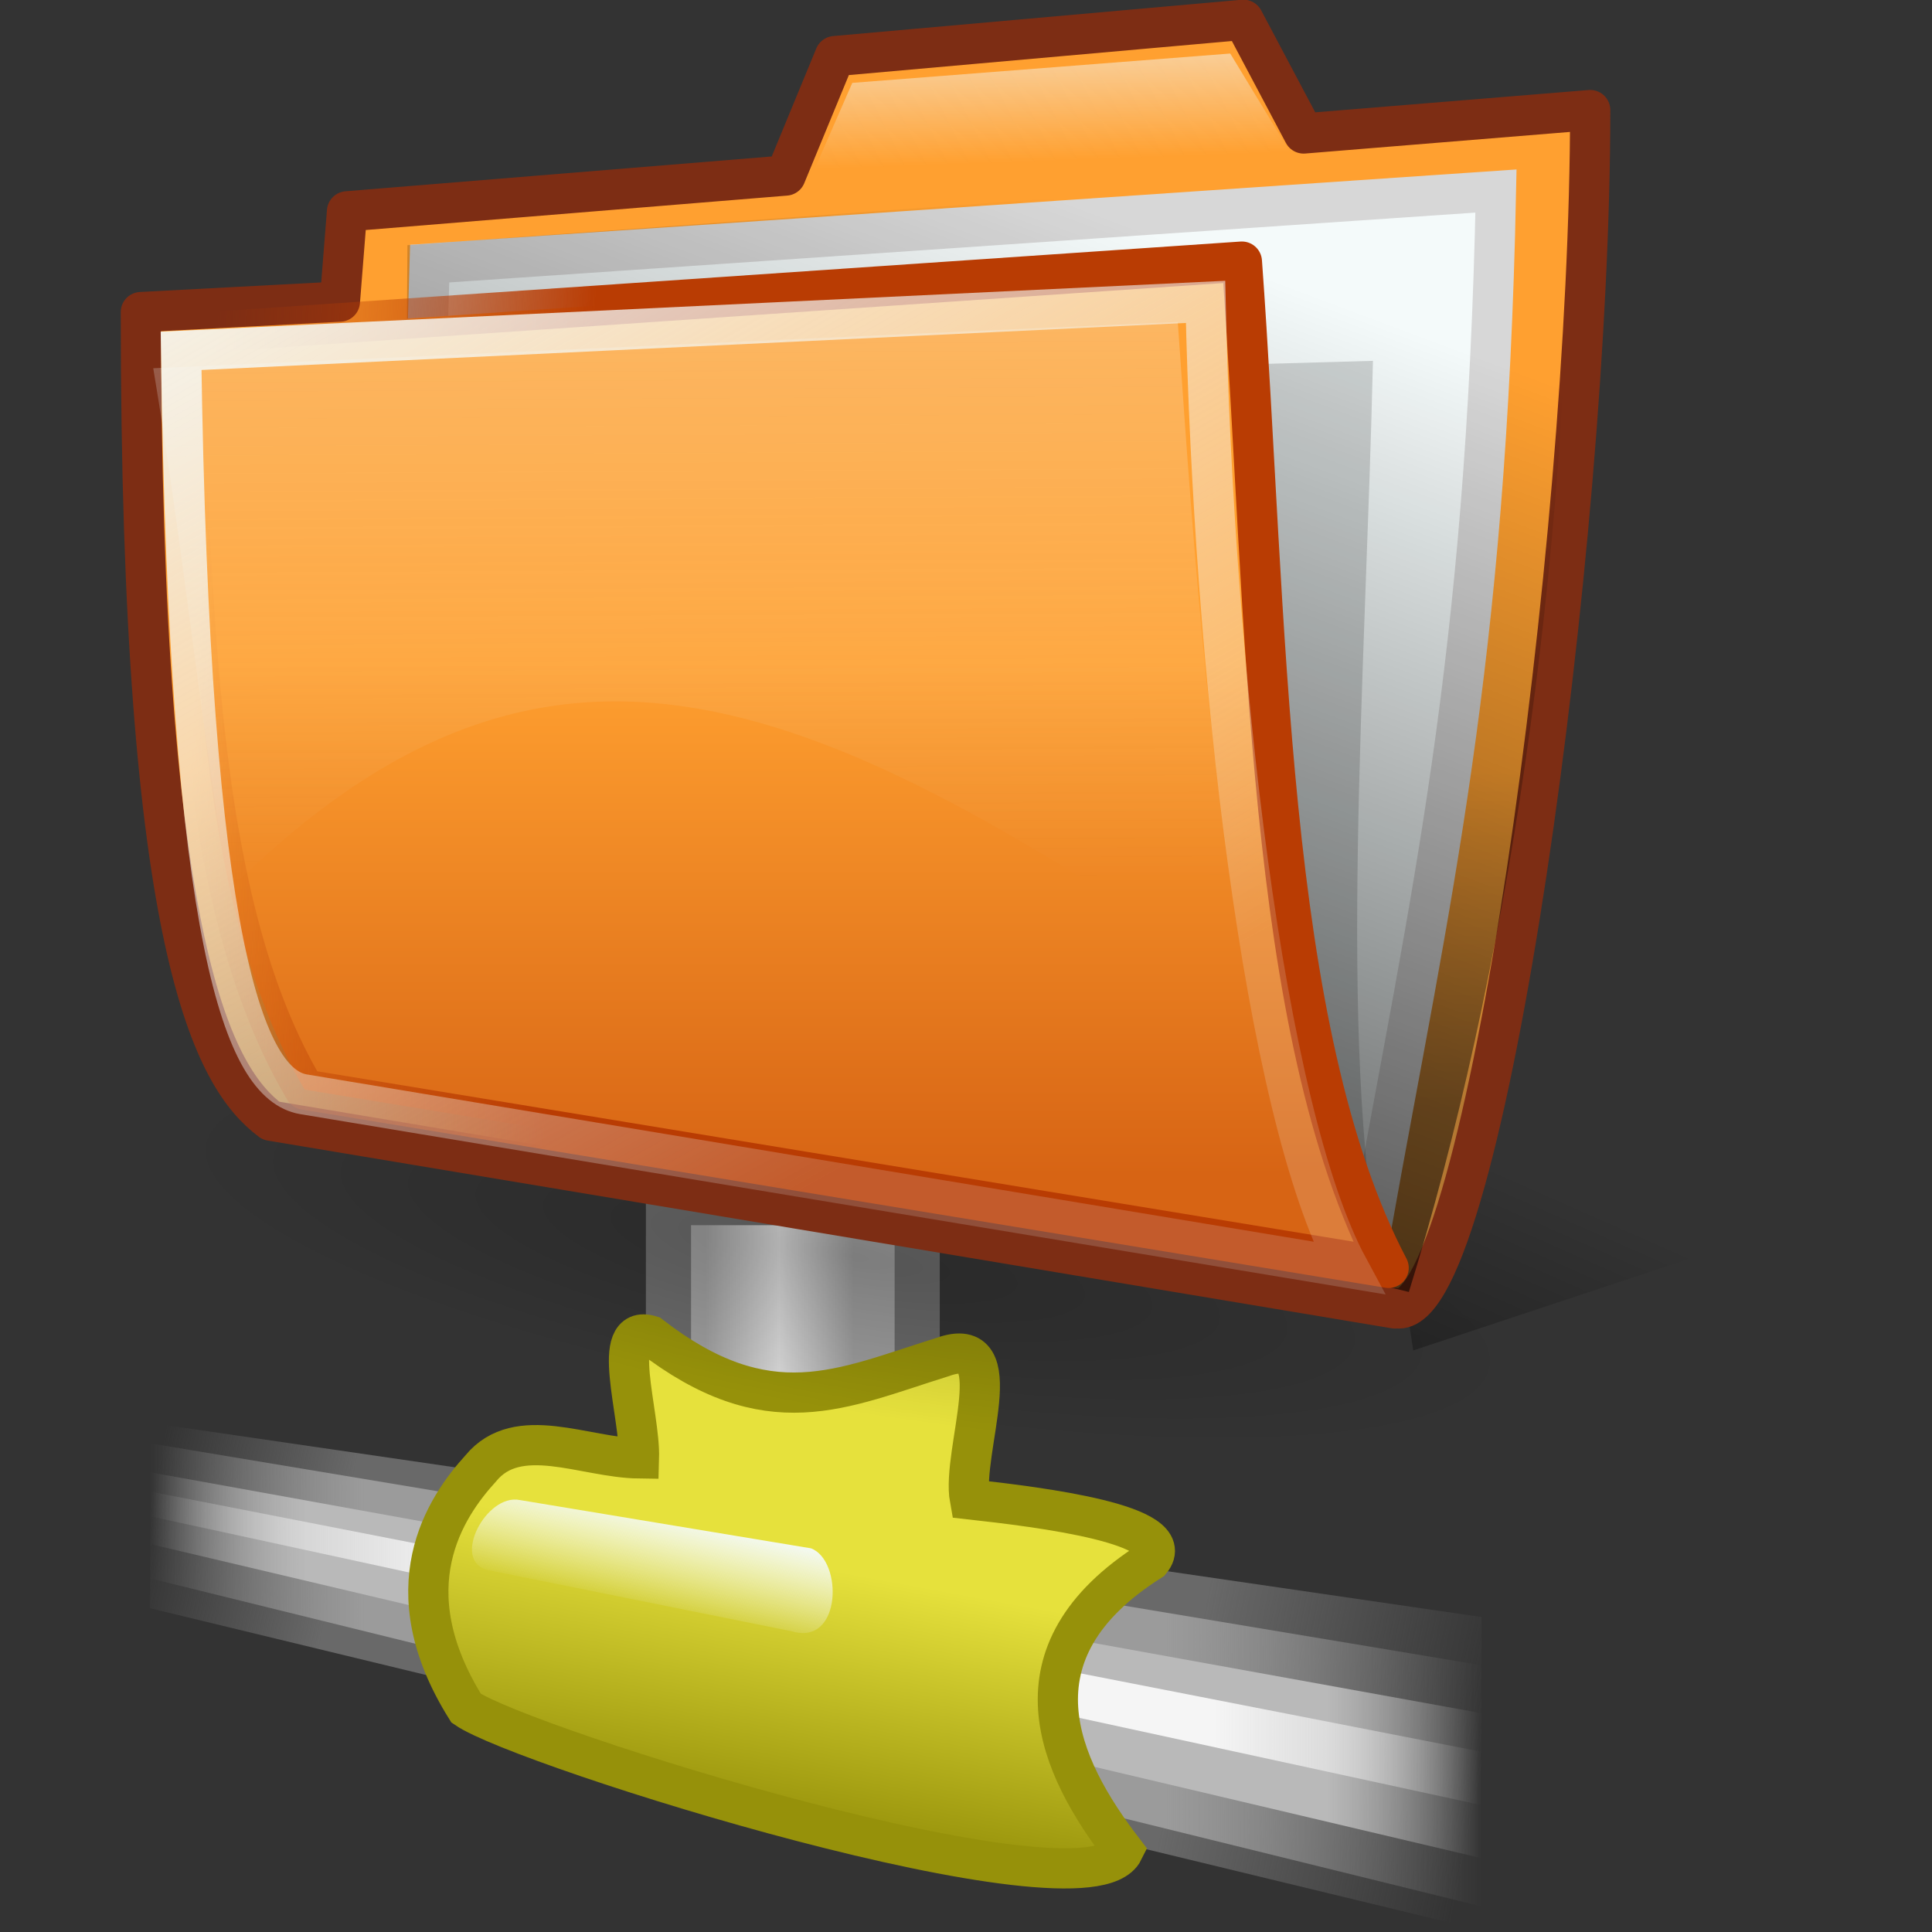
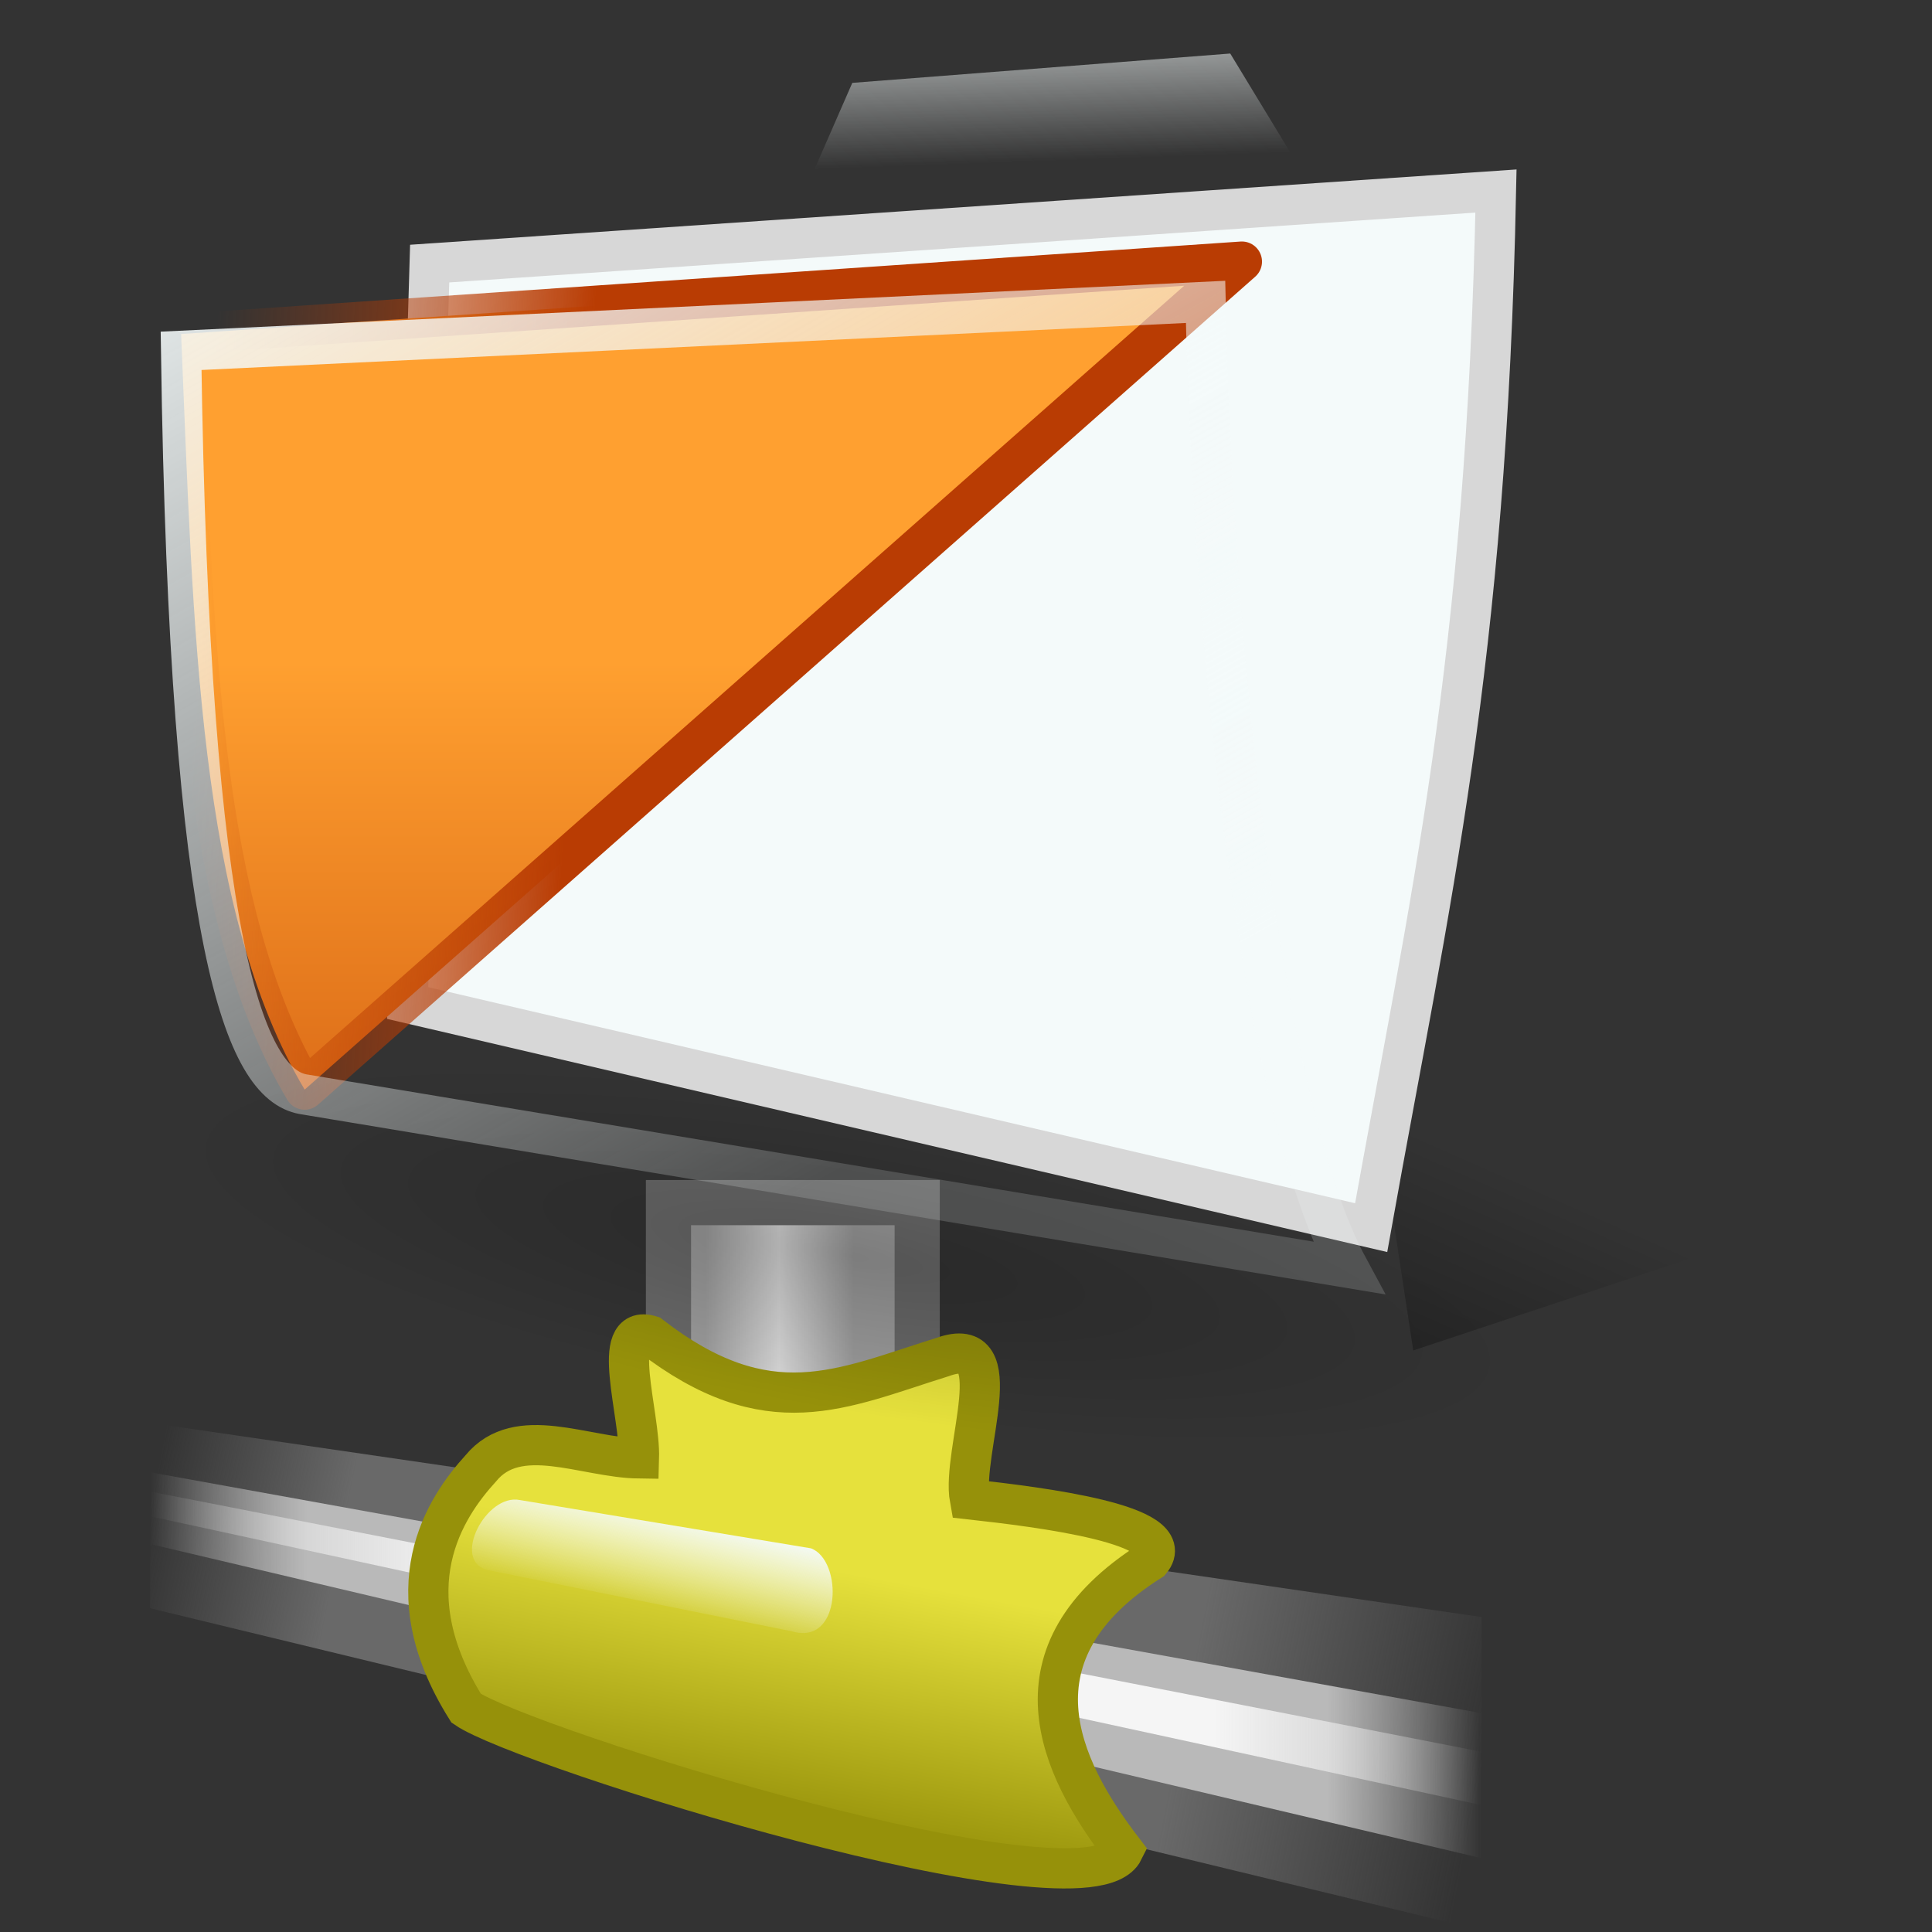
<svg xmlns="http://www.w3.org/2000/svg" xmlns:ns1="http://sodipodi.sourceforge.net/DTD/sodipodi-0.dtd" xmlns:ns2="http://www.inkscape.org/namespaces/inkscape" xmlns:xlink="http://www.w3.org/1999/xlink" ns1:docname="folder-remote.svg" ns2:version="0.47 r22583" ns1:version="0.32" id="svg2" height="48" width="48" version="1.0">
  <rect width="100%" height="100%" fill="#333333" stroke="none" />
  <ns1:namedview ns2:window-y="22" ns2:window-x="72" ns2:window-height="536" ns2:window-width="823" ns2:current-layer="layer1" ns2:document-units="px" ns2:cy="16.79899" ns2:cx="14.071068" ns2:zoom="2" ns2:pageshadow="2" ns2:pageopacity="0.0" borderopacity="1.0" bordercolor="#666666" pagecolor="#ffffff" id="base" showborder="true" ns2:showpageshadow="false" showgrid="false" width="48px" height="48px" ns2:window-maximized="0" />
  <defs id="defs3">
    <ns2:perspective id="perspective99" ns2:persp3d-origin="24 : 16 : 1" ns2:vp_z="48 : 24 : 1" ns2:vp_y="0 : 1000 : 0" ns2:vp_x="0 : 24 : 1" ns1:type="inkscape:persp3d" />
    <linearGradient id="linearGradient3827" ns2:collect="always">
      <stop id="stop3829" offset="0" style="stop-color:white;stop-opacity:1;" />
      <stop id="stop3831" offset="1" style="stop-color:white;stop-opacity:0;" />
    </linearGradient>
    <linearGradient id="linearGradient3817" ns2:collect="always">
      <stop id="stop3819" offset="0" style="stop-color:#e2d240;stop-opacity:1;" />
      <stop id="stop3821" offset="1" style="stop-color:#99870b;stop-opacity:1" />
    </linearGradient>
    <linearGradient id="linearGradient2914">
      <stop id="stop2916" offset="0" style="stop-color:#f7f7f7;stop-opacity:0;" />
      <stop style="stop-color:#f7f7f7;stop-opacity:1;" offset="0.237" id="stop2922" />
      <stop id="stop2924" offset="0.799" style="stop-color:#f7f7f7;stop-opacity:1;" />
      <stop id="stop2918" offset="1" style="stop-color:#f7f7f7;stop-opacity:0;" />
    </linearGradient>
    <linearGradient id="linearGradient2902">
      <stop id="stop2904" offset="0" style="stop-color:#959595;stop-opacity:0;" />
      <stop style="stop-color:#959595;stop-opacity:1;" offset="0.161" id="stop2910" />
      <stop id="stop2912" offset="0.763" style="stop-color:#959595;stop-opacity:1;" />
      <stop id="stop2906" offset="1" style="stop-color:#959595;stop-opacity:0;" />
    </linearGradient>
    <linearGradient id="linearGradient2890">
      <stop id="stop2892" offset="0" style="stop-color:#b4b4b4;stop-opacity:0;" />
      <stop style="stop-color:#b4b4b4;stop-opacity:1;" offset="0.118" id="stop2898" />
      <stop id="stop2900" offset="0.884" style="stop-color:#b4b4b4;stop-opacity:1;" />
      <stop id="stop2894" offset="1" style="stop-color:#b4b4b4;stop-opacity:0;" />
    </linearGradient>
    <linearGradient id="linearGradient2878">
      <stop id="stop2880" offset="0" style="stop-color:#616161;stop-opacity:0;" />
      <stop style="stop-color:#616161;stop-opacity:1;" offset="0.143" id="stop2886" />
      <stop id="stop2888" offset="0.776" style="stop-color:#616161;stop-opacity:1;" />
      <stop id="stop2882" offset="1" style="stop-color:#616161;stop-opacity:0;" />
    </linearGradient>
    <linearGradient id="linearGradient2855">
      <stop id="stop2857" offset="0" style="stop-color:#959595;stop-opacity:1;" />
      <stop style="stop-color:#dbdbdb;stop-opacity:1;" offset="0.5" id="stop2864" />
      <stop id="stop2860" offset="1" style="stop-color:#959595;stop-opacity:1" />
    </linearGradient>
    <linearGradient id="linearGradient2871" ns2:collect="always">
      <stop id="stop2873" offset="0" style="stop-color:#ffa740;stop-opacity:1;" />
      <stop id="stop2875" offset="1" style="stop-color:#bf731a;stop-opacity:1" />
    </linearGradient>
    <linearGradient id="linearGradient2865">
      <stop id="stop2867" offset="0" style="stop-color:#ffa740;stop-opacity:1;" />
      <stop id="stop2869" offset="1" style="stop-color:#ca6b18;stop-opacity:1" />
    </linearGradient>
    <linearGradient id="linearGradient2857" ns2:collect="always">
      <stop id="stop2859" offset="0" style="stop-color:white;stop-opacity:1;" />
      <stop id="stop2861" offset="1" style="stop-color:white;stop-opacity:0.184" />
    </linearGradient>
    <linearGradient id="linearGradient11317">
      <stop style="stop-color:#000000;stop-opacity:0.49;" offset="0" id="stop11319" />
      <stop style="stop-color:#000000;stop-opacity:0;" offset="1" id="stop11321" />
    </linearGradient>
    <linearGradient ns2:collect="always" id="linearGradient10475">
      <stop style="stop-color:#ffffff;stop-opacity:1;" offset="0" id="stop10477" />
      <stop style="stop-color:#ffffff;stop-opacity:0;" offset="1" id="stop10479" />
    </linearGradient>
    <linearGradient id="linearGradient10457">
      <stop style="stop-color:#000000;stop-opacity:0.323;" offset="0" id="stop10459" />
      <stop style="stop-color:#000000;stop-opacity:0;" offset="1" id="stop10461" />
    </linearGradient>
    <linearGradient id="linearGradient8158">
      <stop style="stop-color:#000000;stop-opacity:0.74;" offset="0" id="stop8160" />
      <stop style="stop-color:#000000;stop-opacity:0;" offset="1" id="stop8162" />
    </linearGradient>
    <linearGradient id="linearGradient5866">
      <stop style="stop-color:#ffffff;stop-opacity:0.615;" offset="0" id="stop5868" />
      <stop style="stop-color:#ffffff;stop-opacity:0;" offset="1" id="stop5870" />
    </linearGradient>
    <linearGradient ns2:collect="always" id="linearGradient5098">
      <stop style="stop-color:#ae5b00;stop-opacity:1;" offset="0" id="stop5100" />
      <stop style="stop-color:#ae5b00;stop-opacity:0;" offset="1" id="stop5102" />
    </linearGradient>
    <radialGradient r="20.929" fy="210.29" fx="24.735" cy="210.29" cx="24.735" gradientTransform="scale(2.11,0.474)" gradientUnits="userSpaceOnUse" id="radialGradient1351" xlink:href="#linearGradient10457" ns2:collect="always" />
    <linearGradient y2="52.198" x2="37.014" y1="28.907" x1="34.212" gradientTransform="matrix(0.707,0,0,0.211,1.119,-7.058)" gradientUnits="userSpaceOnUse" id="linearGradient2837" xlink:href="#linearGradient10475" ns2:collect="always" />
    <linearGradient y2="95.257" x2="30.81" y1="28.559" x1="30.223" gradientTransform="matrix(0.485,0,0,0.278,1.233,-4.57)" gradientUnits="userSpaceOnUse" id="linearGradient2840" xlink:href="#linearGradient5866" ns2:collect="always" />
    <linearGradient y2="105.102" x2="42.138" y1="68.161" x1="42.138" gradientTransform="matrix(0.417,0,0,0.345,1.803,-7.069)" gradientUnits="userSpaceOnUse" id="linearGradient2843" xlink:href="#linearGradient2865" ns2:collect="always" />
    <linearGradient y2="73.22" x2="7.034" y1="74.339" x1="29.54" gradientTransform="matrix(0.416,0,0,0.346,1.803,-6.313)" gradientUnits="userSpaceOnUse" id="linearGradient2845" xlink:href="#linearGradient5098" ns2:collect="always" />
    <linearGradient y2="27.31" x2="49.017" y1="95.898" x1="22.532" gradientTransform="matrix(0.401,0,0,0.389,2.285,-7.333)" gradientUnits="userSpaceOnUse" id="linearGradient2849" xlink:href="#linearGradient8158" ns2:collect="always" />
    <linearGradient y2="157.023" x2="62.504" y1="178.638" x1="42.722" gradientTransform="matrix(0.504,0,0,0.243,6.994,-8.603)" gradientUnits="userSpaceOnUse" id="linearGradient2854" xlink:href="#linearGradient11317" ns2:collect="always" />
    <linearGradient gradientTransform="matrix(0.337,0,0,0.333,-0.222,-5.861)" gradientUnits="userSpaceOnUse" y2="108.225" x2="56.61" y1="38.662" x1="17.033" id="linearGradient2863" xlink:href="#linearGradient2857" ns2:collect="always" />
    <linearGradient gradientTransform="matrix(0.334,0,0,0.334,-8.232096e-2,-6.23)" gradientUnits="userSpaceOnUse" y2="101.192" x2="113.844" y1="76.005" x1="113.844" id="linearGradient2877" xlink:href="#linearGradient2871" ns2:collect="always" />
    <linearGradient y2="100.5" x2="57.477" y1="100.5" x1="46.61" gradientTransform="matrix(1,0,0,1.25,3,-33.712)" gradientUnits="userSpaceOnUse" id="linearGradient3845" xlink:href="#linearGradient2855" ns2:collect="always" />
    <linearGradient y2="116.74" x2="105.005" y1="97.24" x1="7.425" gradientUnits="userSpaceOnUse" id="linearGradient3847" xlink:href="#linearGradient2878" ns2:collect="always" />
    <linearGradient y2="109.615" x2="105.005" y1="109.615" x1="7.425" gradientUnits="userSpaceOnUse" id="linearGradient3849" xlink:href="#linearGradient2902" ns2:collect="always" />
    <linearGradient y2="108.908" x2="105.005" y1="108.908" x1="7.425" gradientUnits="userSpaceOnUse" id="linearGradient3851" xlink:href="#linearGradient2890" ns2:collect="always" />
    <linearGradient y2="107.671" x2="105.005" y1="107.671" x1="7.425" gradientUnits="userSpaceOnUse" id="linearGradient3853" xlink:href="#linearGradient2914" ns2:collect="always" />
    <linearGradient y2="120.5" x2="50.5" y1="101.5" x1="54" gradientUnits="userSpaceOnUse" id="linearGradient3855" xlink:href="#linearGradient3817" ns2:collect="always" />
    <linearGradient y2="105.063" x2="43.4" y1="97.703" x1="45.103" gradientUnits="userSpaceOnUse" id="linearGradient3857" xlink:href="#linearGradient3827" ns2:collect="always" />
    <linearGradient y2="95.257" x2="30.81" y1="28.559" x1="30.223" gradientTransform="matrix(0.485,0,0,0.278,1.233,-4.57)" gradientUnits="userSpaceOnUse" id="linearGradient2840-802" xlink:href="#linearGradient5866-446" ns2:collect="always" />
    <linearGradient id="linearGradient5866-446">
      <stop style="stop-color:#f4fafa;stop-opacity:0.615;" offset="0" id="stop2983" />
      <stop style="stop-color:#f4fafa;stop-opacity:0;" offset="1" id="stop2985" />
    </linearGradient>
    <linearGradient gradientTransform="matrix(0.334,0,0,0.334,-8.232096e-2,-6.23)" gradientUnits="userSpaceOnUse" y2="101.192" x2="113.844" y1="76.005" x1="113.844" id="linearGradient2877-233" xlink:href="#linearGradient2871-903" ns2:collect="always" />
    <linearGradient id="linearGradient2871-903" ns2:collect="always">
      <stop id="stop2989" offset="0" style="stop-color:#ffa030;stop-opacity:1;" />
      <stop id="stop2991" offset="1" style="stop-color:#b47832;stop-opacity:1" />
    </linearGradient>
    <linearGradient y2="105.102" x2="42.138" y1="68.161" x1="42.138" gradientTransform="matrix(0.417,0,0,0.345,1.803,-7.069)" gradientUnits="userSpaceOnUse" id="linearGradient2843-288" xlink:href="#linearGradient2865-885" ns2:collect="always" />
    <linearGradient id="linearGradient2865-885">
      <stop id="stop2995" offset="0" style="stop-color:#ffa030;stop-opacity:1;" />
      <stop id="stop2997" offset="1" style="stop-color:#d76414;stop-opacity:1" />
    </linearGradient>
    <linearGradient y2="73.22" x2="7.034" y1="74.339" x1="29.54" gradientTransform="matrix(0.416,0,0,0.346,1.803,-6.313)" gradientUnits="userSpaceOnUse" id="linearGradient2845-666" xlink:href="#linearGradient5098-235" ns2:collect="always" />
    <linearGradient ns2:collect="always" id="linearGradient5098-235">
      <stop style="stop-color:#b93c03;stop-opacity:1;" offset="0" id="stop3001" />
      <stop style="stop-color:#b93c03;stop-opacity:0;" offset="1" id="stop3003" />
    </linearGradient>
    <linearGradient y2="27.31" x2="49.017" y1="95.898" x1="22.532" gradientTransform="matrix(0.401,0,0,0.389,2.285,-7.333)" gradientUnits="userSpaceOnUse" id="linearGradient2849-751" xlink:href="#linearGradient8158-800" ns2:collect="always" />
    <linearGradient id="linearGradient8158-800">
      <stop style="stop-color:#000000;stop-opacity:0.74;" offset="0" id="stop3007" />
      <stop style="stop-color:#000000;stop-opacity:0;" offset="1" id="stop3009" />
    </linearGradient>
    <linearGradient y2="157.023" x2="62.504" y1="178.638" x1="42.722" gradientTransform="matrix(0.504,0,0,0.243,6.994,-8.603)" gradientUnits="userSpaceOnUse" id="linearGradient2854-61" xlink:href="#linearGradient11317-158" ns2:collect="always" />
    <linearGradient id="linearGradient11317-158">
      <stop style="stop-color:#000000;stop-opacity:0.49;" offset="0" id="stop3013" />
      <stop style="stop-color:#000000;stop-opacity:0;" offset="1" id="stop3015" />
    </linearGradient>
    <linearGradient y2="100.5" x2="57.477" y1="100.5" x1="46.61" gradientTransform="matrix(1,0,0,1.25,3,-33.712)" gradientUnits="userSpaceOnUse" id="linearGradient3845-995" xlink:href="#linearGradient2855-463" ns2:collect="always" />
    <linearGradient id="linearGradient2855-463">
      <stop id="stop3019" offset="0" style="stop-color:#9b9b9b;stop-opacity:1;" />
      <stop style="stop-color:#d7d7d7;stop-opacity:1;" offset="0.5" id="stop3021" />
      <stop id="stop3023" offset="1" style="stop-color:#9b9b9b;stop-opacity:1" />
    </linearGradient>
    <linearGradient y2="116.74" x2="105.005" y1="97.24" x1="7.425" gradientUnits="userSpaceOnUse" id="linearGradient3847-851" xlink:href="#linearGradient2878-110" ns2:collect="always" />
    <linearGradient id="linearGradient2878-110">
      <stop id="stop3027" offset="0" style="stop-color:#696969;stop-opacity:0;" />
      <stop style="stop-color:#696969;stop-opacity:1;" offset="0.143" id="stop3029" />
      <stop id="stop3031" offset="0.776" style="stop-color:#696969;stop-opacity:1;" />
      <stop id="stop3033" offset="1" style="stop-color:#696969;stop-opacity:0;" />
    </linearGradient>
    <linearGradient y2="109.615" x2="105.005" y1="109.615" x1="7.425" gradientUnits="userSpaceOnUse" id="linearGradient3849-804" xlink:href="#linearGradient2902-973" ns2:collect="always" />
    <linearGradient id="linearGradient2902-973">
      <stop id="stop3037" offset="0" style="stop-color:#9b9b9b;stop-opacity:0;" />
      <stop style="stop-color:#9b9b9b;stop-opacity:1;" offset="0.161" id="stop3039" />
      <stop id="stop3041" offset="0.763" style="stop-color:#9b9b9b;stop-opacity:1;" />
      <stop id="stop3043" offset="1" style="stop-color:#9b9b9b;stop-opacity:0;" />
    </linearGradient>
    <linearGradient y2="108.908" x2="105.005" y1="108.908" x1="7.425" gradientUnits="userSpaceOnUse" id="linearGradient3851-249" xlink:href="#linearGradient2890-96" ns2:collect="always" />
    <linearGradient id="linearGradient2890-96">
      <stop id="stop3047" offset="0" style="stop-color:#b9b9b9;stop-opacity:0;" />
      <stop style="stop-color:#b9b9b9;stop-opacity:1;" offset="0.118" id="stop3049" />
      <stop id="stop3051" offset="0.884" style="stop-color:#b9b9b9;stop-opacity:1;" />
      <stop id="stop3053" offset="1" style="stop-color:#b9b9b9;stop-opacity:0;" />
    </linearGradient>
    <linearGradient y2="107.671" x2="105.005" y1="107.671" x1="7.425" gradientUnits="userSpaceOnUse" id="linearGradient3853-955" xlink:href="#linearGradient2914-790" ns2:collect="always" />
    <linearGradient id="linearGradient2914-790">
      <stop id="stop3057" offset="0" style="stop-color:#f5f5f5;stop-opacity:0;" />
      <stop style="stop-color:#f5f5f5;stop-opacity:1;" offset="0.237" id="stop3059" />
      <stop id="stop3061" offset="0.799" style="stop-color:#f5f5f5;stop-opacity:1;" />
      <stop id="stop3063" offset="1" style="stop-color:#f5f5f5;stop-opacity:0;" />
    </linearGradient>
    <linearGradient y2="120.5" x2="50.5" y1="101.5" x1="54" gradientUnits="userSpaceOnUse" id="linearGradient3855-212" xlink:href="#linearGradient3817-442" ns2:collect="always" />
    <linearGradient id="linearGradient3817-442" ns2:collect="always">
      <stop id="stop3067" offset="0" style="stop-color:#e6e13c;stop-opacity:1;" />
      <stop id="stop3069" offset="1" style="stop-color:#96910a;stop-opacity:1" />
    </linearGradient>
    <linearGradient y2="105.063" x2="43.4" y1="97.703" x1="45.103" gradientUnits="userSpaceOnUse" id="linearGradient3857-975" xlink:href="#linearGradient3827-895" ns2:collect="always" />
    <linearGradient id="linearGradient3827-895" ns2:collect="always">
      <stop id="stop3073" offset="0" style="stop-color:#f4fafa;stop-opacity:1;" />
      <stop id="stop3075" offset="1" style="stop-color:#f4fafa;stop-opacity:0;" />
    </linearGradient>
    <radialGradient r="20.929" fy="210.29" fx="24.735" cy="210.29" cx="24.735" gradientTransform="scale(2.11,0.474)" gradientUnits="userSpaceOnUse" id="radialGradient1351-978" xlink:href="#linearGradient10457-609" ns2:collect="always" />
    <linearGradient id="linearGradient10457-609">
      <stop style="stop-color:#000000;stop-opacity:0.323;" offset="0" id="stop3079" />
      <stop style="stop-color:#000000;stop-opacity:0;" offset="1" id="stop3081" />
    </linearGradient>
    <linearGradient y2="52.198" x2="37.014" y1="28.907" x1="34.212" gradientTransform="matrix(0.707,0,0,0.211,1.119,-7.058)" gradientUnits="userSpaceOnUse" id="linearGradient2837-673" xlink:href="#linearGradient10475-774" ns2:collect="always" />
    <linearGradient ns2:collect="always" id="linearGradient10475-774">
      <stop style="stop-color:#f4fafa;stop-opacity:1;" offset="0" id="stop3085" />
      <stop style="stop-color:#f4fafa;stop-opacity:0;" offset="1" id="stop3087" />
    </linearGradient>
    <linearGradient gradientTransform="matrix(0.337,0,0,0.333,-0.222,-5.861)" gradientUnits="userSpaceOnUse" y2="108.225" x2="56.61" y1="38.662" x1="17.033" id="linearGradient2863-98" xlink:href="#linearGradient2857-192" ns2:collect="always" />
    <linearGradient id="linearGradient2857-192" ns2:collect="always">
      <stop id="stop3091" offset="0" style="stop-color:#f4fafa;stop-opacity:1;" />
      <stop id="stop3093" offset="1" style="stop-color:#f4fafa;stop-opacity:0.184" />
    </linearGradient>
  </defs>
  <g ns2:label="Layer 1" ns2:groupmode="layer" id="layer1">
    <g transform="matrix(0.339,0,0,0.339,0.705,4.283)" id="g3835">
      <path style="fill:url(#linearGradient3845-995);fill-opacity:1;stroke:#696969;stroke-width:3.31;stroke-linecap:round;stroke-linejoin:miter;stroke-miterlimit:4;stroke-dashoffset:0;stroke-opacity:1" d="M 46.912,75.503 L 65.14,75.503 L 65.14,105.544 C 65.14,112.952 46.912,111.193 46.912,105.544 L 46.912,75.503 z " id="rect1971" ns1:nodetypes="ccccc" />
      <g id="g2926" transform="translate(1.5,0.5)">
        <path ns1:nodetypes="ccccc" id="path2875" d="M 105.005,105.377 L 7.425,91.145 L 7.425,104.732 L 105.005,128.336 L 105.005,105.377 z " style="fill:url(#linearGradient3847-851);fill-opacity:1;fill-rule:evenodd;stroke:none;stroke-width:3;stroke-linecap:butt;stroke-linejoin:miter;stroke-miterlimit:4;stroke-dasharray:none;stroke-opacity:1" />
-         <path ns1:nodetypes="ccccc" id="path2869" d="M 105.005,108.908 L 7.425,92.645 L 7.425,102.544 L 105.005,126.586 L 105.005,108.908 z " style="fill:url(#linearGradient3849-804);fill-opacity:1;fill-rule:evenodd;stroke:none;stroke-width:3;stroke-linecap:butt;stroke-linejoin:miter;stroke-miterlimit:4;stroke-dasharray:none;stroke-opacity:1" />
        <path ns1:nodetypes="ccccc" id="path2871" d="M 105.005,112.422 L 7.425,94.766 L 7.425,100.025 L 105.005,123.05 L 105.005,112.422 z " style="fill:url(#linearGradient3851-249);fill-opacity:1;fill-rule:evenodd;stroke:none;stroke-width:3;stroke-linecap:butt;stroke-linejoin:miter;stroke-miterlimit:4;stroke-dasharray:none;stroke-opacity:1" />
        <path ns1:nodetypes="ccccc" id="path2873" d="M 105.005,115.25 L 7.425,96.18 L 7.425,97.992 L 105.005,119.161 L 105.005,115.25 z " style="fill:url(#linearGradient3853-955);fill-opacity:1;fill-rule:evenodd;stroke:none;stroke-width:3;stroke-linecap:butt;stroke-linejoin:miter;stroke-miterlimit:4;stroke-dasharray:none;stroke-opacity:1" />
      </g>
      <path style="fill:url(#linearGradient3855-212);fill-opacity:1;fill-rule:evenodd;stroke:#96910a;stroke-width:2.947;stroke-linecap:butt;stroke-linejoin:miter;stroke-miterlimit:4;stroke-dasharray:none;stroke-opacity:1" d="M 32.086,112.561 C 26.577,103.758 30.533,97.854 33.159,94.975 C 35.874,91.671 40.778,94.203 44.75,94.25 C 44.848,90.989 42.568,84.332 45.591,85.25 C 54.258,91.94 59.566,89.138 66.995,86.823 C 72.114,84.958 68.355,93.746 69,97.25 C 74.165,97.825 84.475,99.088 82.25,101.75 C 71.594,108.501 75.493,116.814 80.25,123 C 77.594,128.386 36.219,115.421 32.086,112.561 z " id="path2942" ns1:nodetypes="ccccccccc" />
      <path style="fill:url(#linearGradient3857-975);fill-opacity:1;fill-rule:evenodd;stroke:none;stroke-width:1px;stroke-linecap:butt;stroke-linejoin:miter;stroke-opacity:1" d="M 36.018,97.301 L 57.355,100.84 C 59.7,101.707 59.63,108.028 55.948,106.92 L 33.673,102.434 C 30.953,101.786 33.537,96.796 36.018,97.301 z " id="path3825" ns1:nodetypes="ccccc" />
    </g>
    <path ns1:type="arc" style="opacity:0.608;fill:url(#radialGradient1351-978);fill-opacity:1;stroke:none;stroke-width:3;stroke-linecap:round;stroke-linejoin:round;stroke-miterlimit:4;stroke-opacity:1" id="path9697" ns1:cx="52.191883" ns1:cy="99.660515" ns1:rx="44.162361" ns1:ry="9.9188194" d="M 96.354 99.661 A 44.162 9.919 0 1 1  8.03,99.661 A 44.162 9.919 0 1 1  96.354 99.661 z" transform="matrix(0.38,6.569852e-2,-6.569103e-2,0.38,7.777,-10.108)" />
    <path style="fill:url(#linearGradient2854-61);fill-opacity:1;fill-rule:evenodd;stroke:none;stroke-width:1px;stroke-linecap:butt;stroke-linejoin:miter;stroke-opacity:1" d="M 37.582,27.447 L 36.57,28.002 L 34.209,27.628 L 35.112,33.551 L 46.879,29.642 L 41.978,28.858 L 42.087,28.086 L 37.582,27.447 z " id="path8926" />
-     <path ns1:nodetypes="ccccccccccccc" style="fill:url(#linearGradient2877-233);fill-opacity:1;fill-rule:evenodd;stroke:#7d2d14;stroke-width:1;stroke-linecap:round;stroke-linejoin:round;stroke-miterlimit:4;stroke-dasharray:none;stroke-opacity:1" d="M 30.892,0.492 L 20.743,1.394 L 19.519,4.361 L 8.622,5.251 L 8.444,7.493 L 3.5,7.754 C 3.5,23.657 5.321,26.789 6.732,27.844 L 34.659,32.508 L 34.659,32.496 L 34.754,32.508 C 36.887,32.508 39.508,13.501 39.508,2.735 L 32.389,3.316 L 30.892,0.492 z " id="path2055" />
    <path style="fill:#f4fafa;fill-opacity:1;fill-rule:evenodd;stroke:#d7d7d7;stroke-width:1;stroke-linecap:butt;stroke-linejoin:miter;stroke-miterlimit:4;stroke-dasharray:none;stroke-opacity:1" d="M 10.675,6.549 L 10.128,24.92 L 34.066,30.5 C 35.522,22.36 36.93,16.52 37.167,4.746 L 10.675,6.549 z " id="path3578" ns1:nodetypes="ccccc" />
-     <path style="fill:url(#linearGradient2849-751);fill-opacity:1;fill-rule:evenodd;stroke:none;stroke-width:0.6;stroke-linecap:butt;stroke-linejoin:miter;stroke-miterlimit:4;stroke-opacity:1" d="M 10.123,6.091 L 10,26.011 L 35.003,32.099 C 37.403,24.368 38.984,14.124 39,4 L 10.123,6.091 z " id="path7390" ns1:nodetypes="ccccc" />
-     <path style="fill:#000000;fill-opacity:0.16;fill-rule:evenodd;stroke:none;stroke-width:1px;stroke-linecap:butt;stroke-linejoin:miter;stroke-opacity:1" d="M 34.111,8.965 C 33.925,16.921 33.231,25.811 34.303,31.46 L 30.201,30.457 L 27.406,9.154 L 34.111,8.965 z " id="path8166" ns1:nodetypes="ccccc" />
-     <path style="fill:url(#linearGradient2843-288);fill-opacity:1;fill-rule:evenodd;stroke:url(#linearGradient2845-666);stroke-width:1;stroke-linecap:round;stroke-linejoin:round;stroke-miterlimit:4;stroke-dasharray:none;stroke-opacity:1" d="M 4.5,8.299 L 30.854,6.5 C 31.493,15.257 31.409,25.626 34.5,31.5 L 7.569,27.071 C 4.914,22.611 4.808,15.652 4.5,8.299 z " id="path1293" ns1:nodetypes="ccccc" />
-     <path style="opacity:0.527;fill:url(#linearGradient2840-802);fill-opacity:1;fill-rule:evenodd;stroke:none;stroke-width:1px;stroke-linecap:butt;stroke-linejoin:miter;stroke-opacity:1" d="M 3.807,9.149 C 12.394,8.776 20.676,8.373 29.262,8 C 29.706,14.494 30.069,19.066 31,24.518 C 20.289,17.229 13.69,14.17 5.686,22.12 C 4.958,17.786 4.535,13.483 3.807,9.149 z " id="path5106" ns1:nodetypes="ccccc" />
+     <path style="fill:url(#linearGradient2843-288);fill-opacity:1;fill-rule:evenodd;stroke:url(#linearGradient2845-666);stroke-width:1;stroke-linecap:round;stroke-linejoin:round;stroke-miterlimit:4;stroke-dasharray:none;stroke-opacity:1" d="M 4.5,8.299 L 30.854,6.5 L 7.569,27.071 C 4.914,22.611 4.808,15.652 4.5,8.299 z " id="path1293" ns1:nodetypes="ccccc" />
    <path style="fill:url(#linearGradient2837-673);fill-opacity:1;fill-rule:evenodd;stroke:none;stroke-width:1px;stroke-linecap:butt;stroke-linejoin:miter;stroke-opacity:1" d="M 19.899,4.977 L 21.175,2.059 L 30.565,1.33 L 32.115,3.883 L 19.899,4.977 z " id="path10473" />
    <path ns1:nodetypes="ccccc" id="path1961" d="M 7.534,27.186 C 6.102,26.934 4.708,23.595 4.499,8.716 L 29.952,7.5 C 30.151,16.581 31.384,27.589 33.5,31.5 L 7.534,27.186 z " style="fill:none;fill-opacity:1;fill-rule:evenodd;stroke:url(#linearGradient2863-98);stroke-width:1;stroke-linecap:butt;stroke-linejoin:miter;stroke-miterlimit:4;stroke-dasharray:none;stroke-opacity:0.897" />
  </g>
</svg>